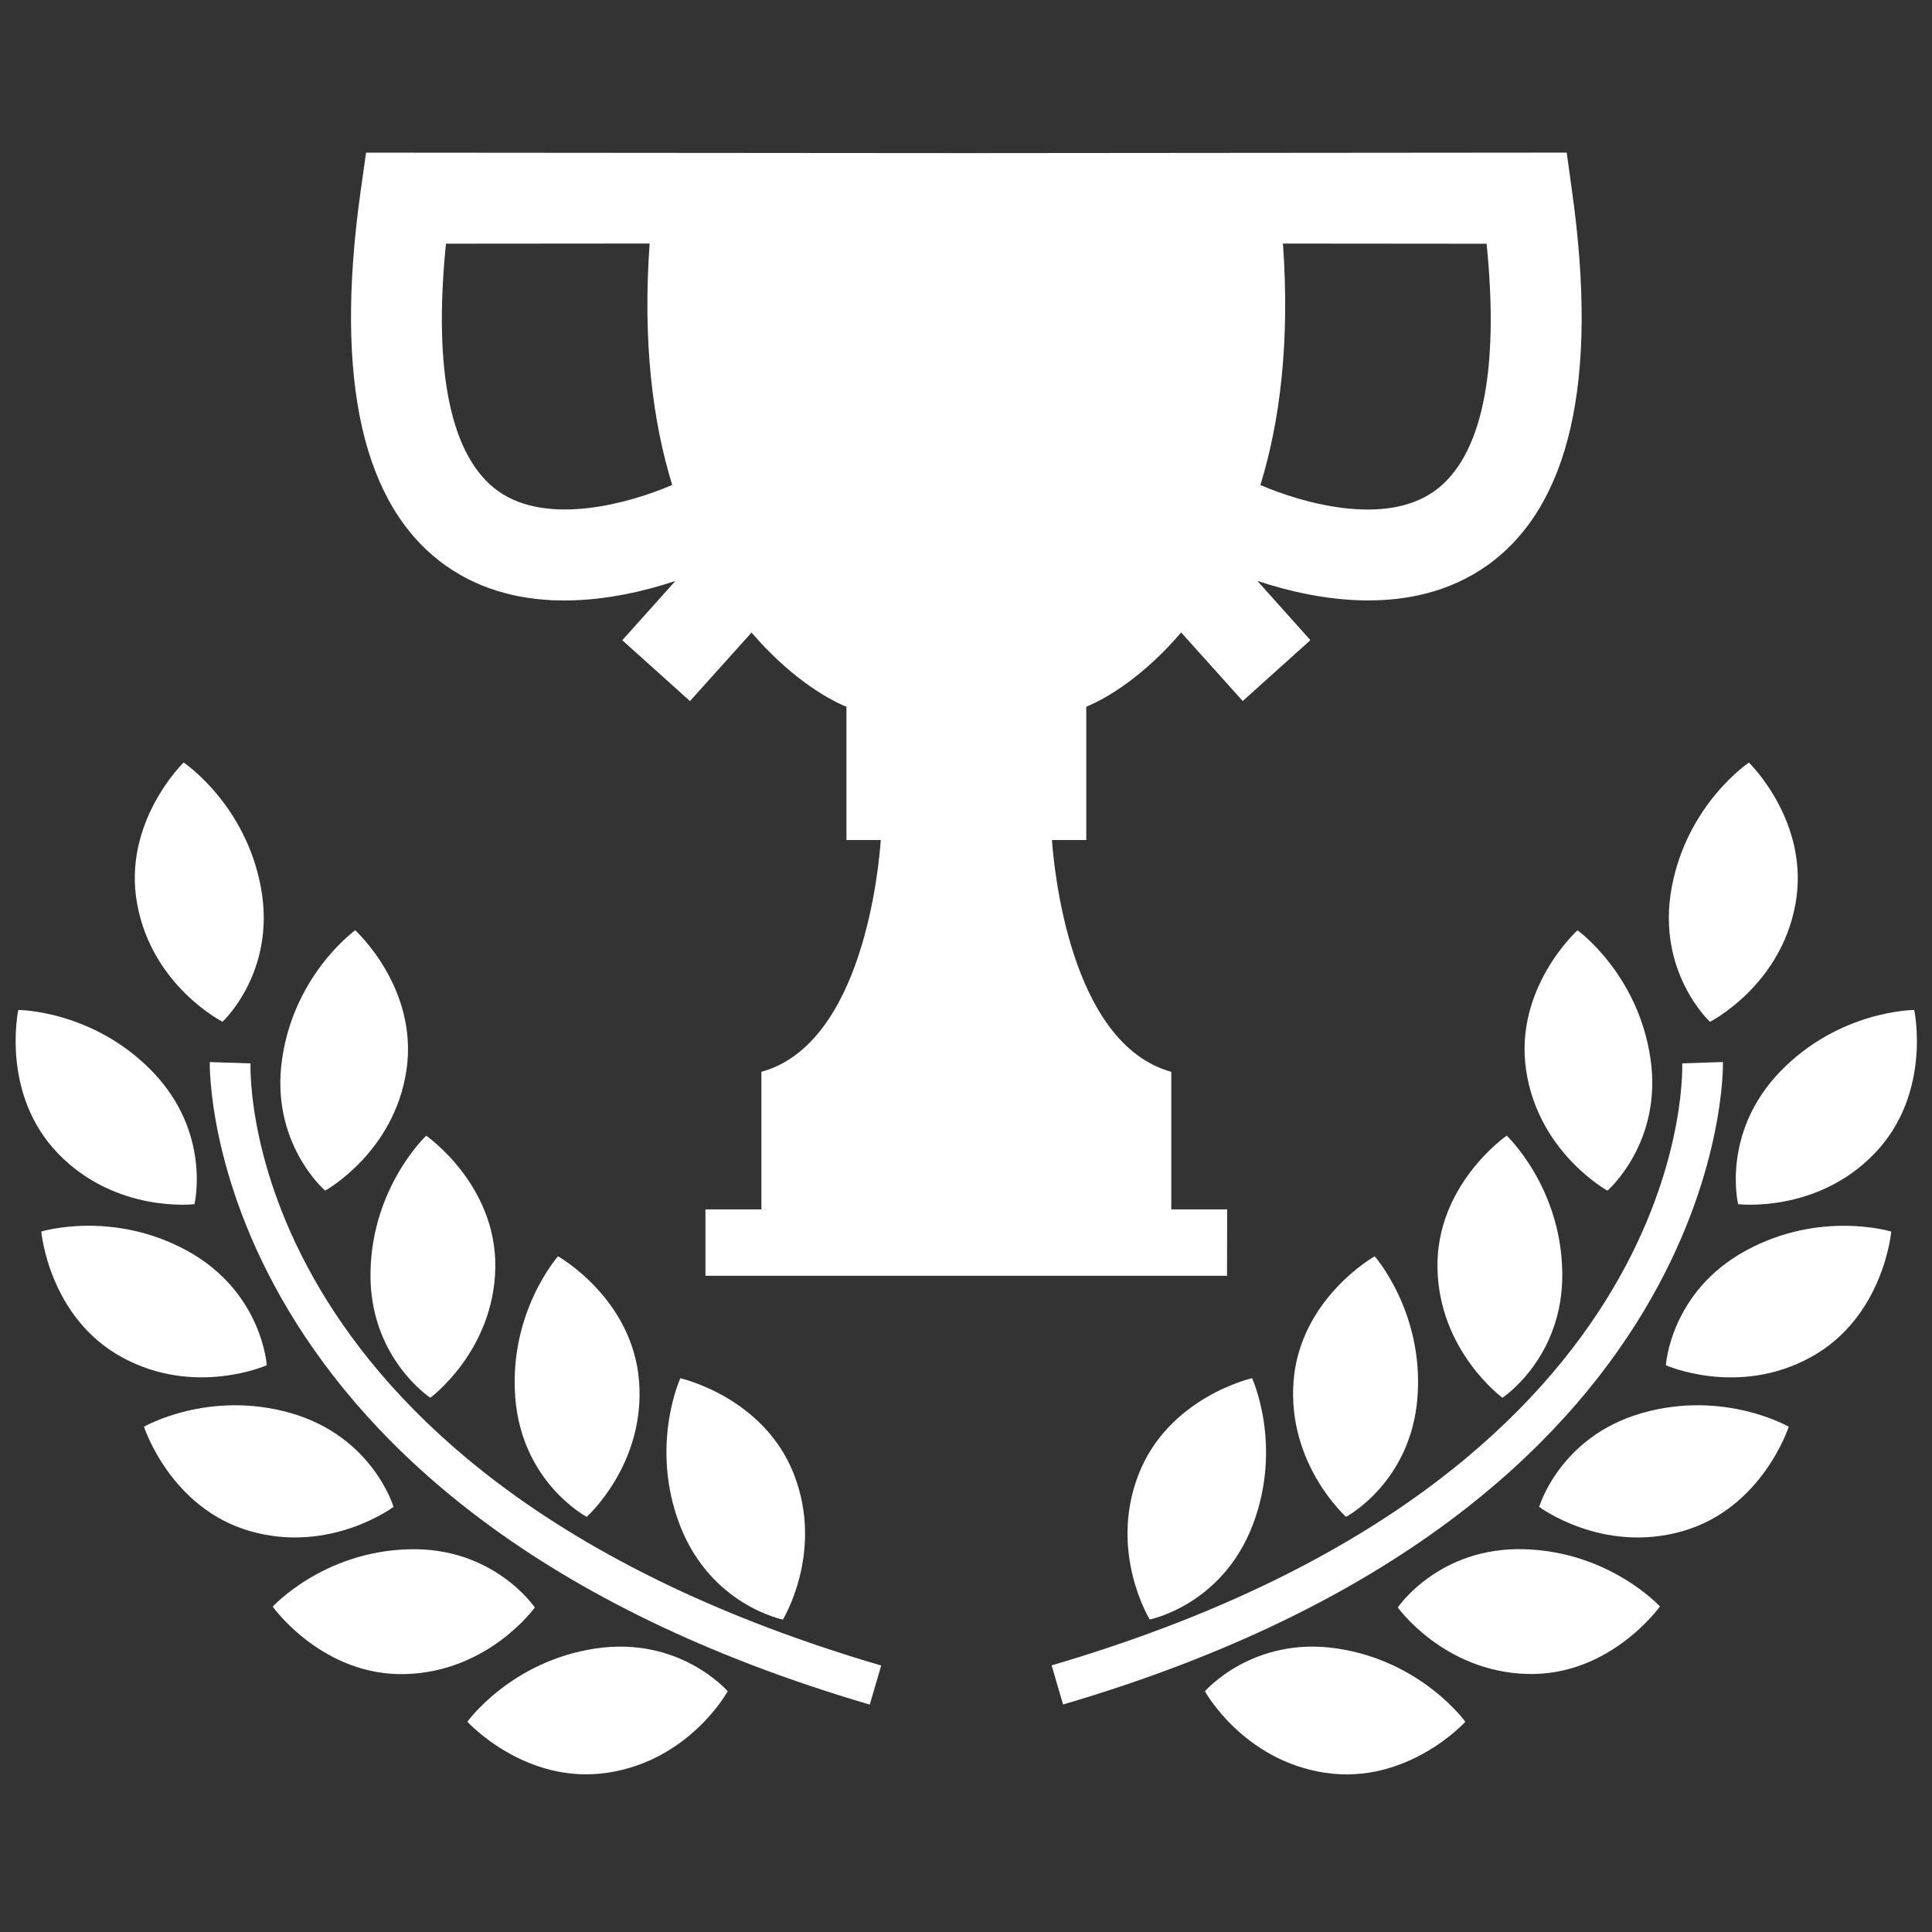
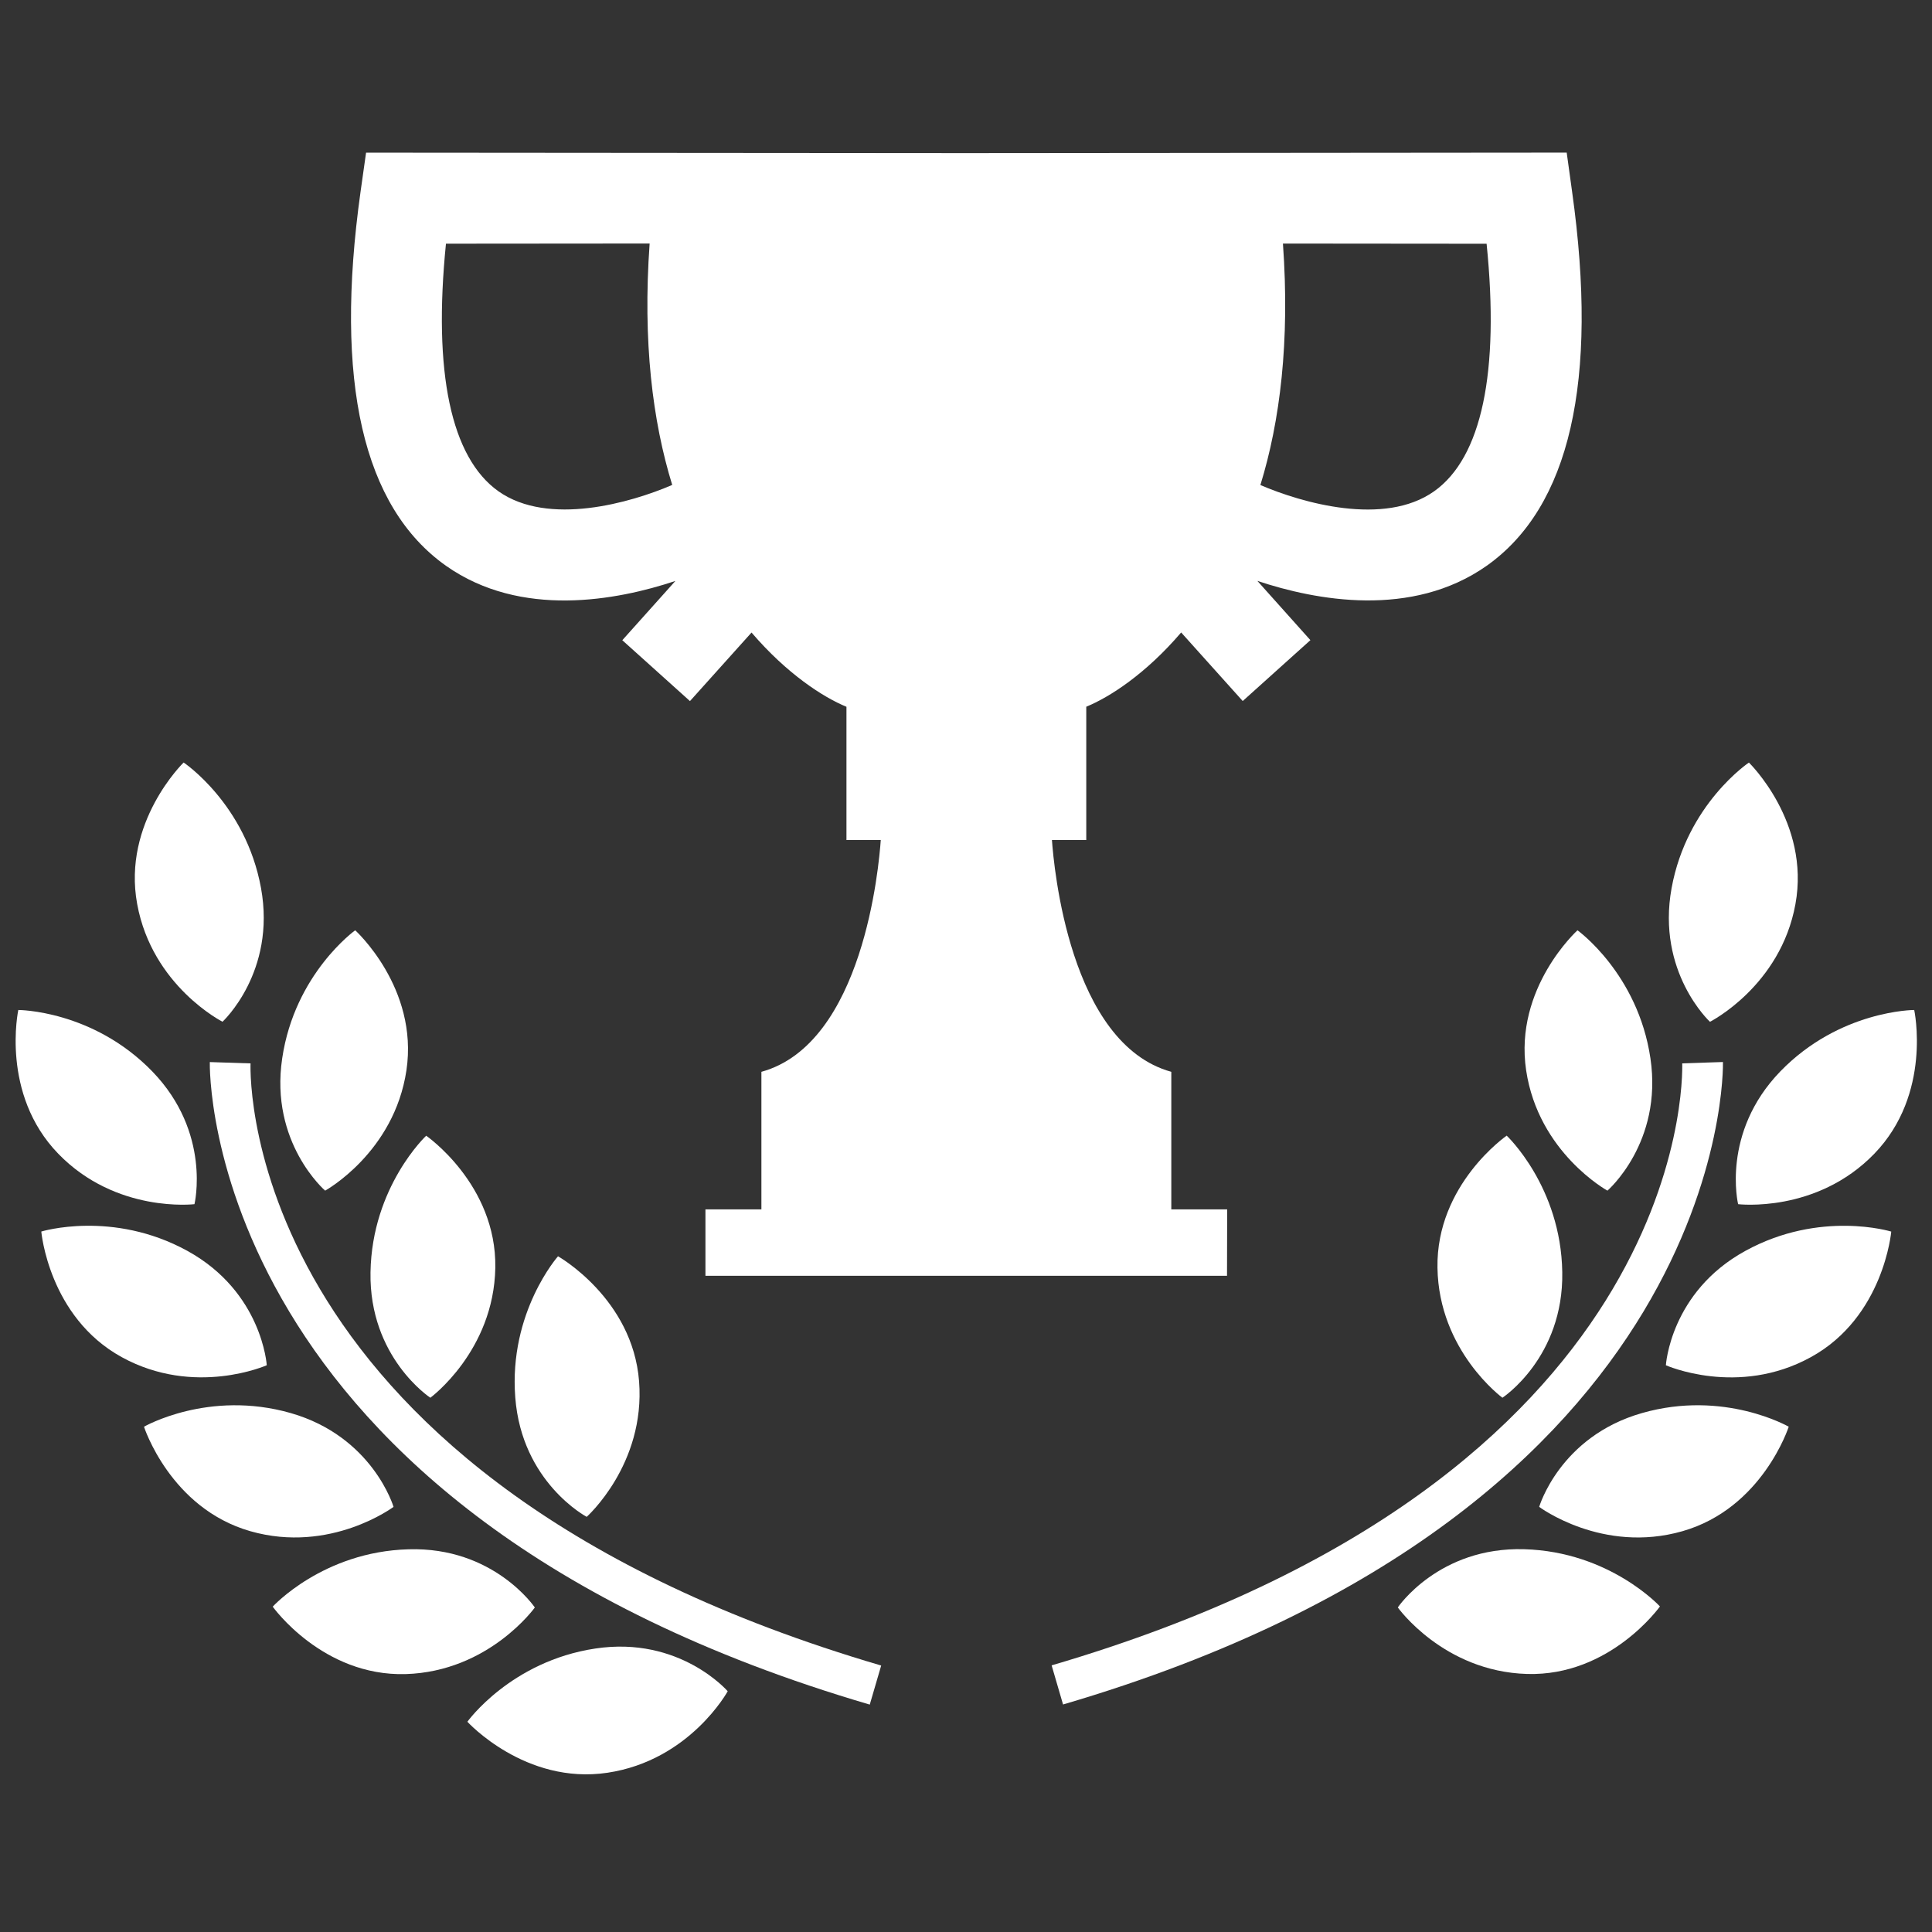
<svg xmlns="http://www.w3.org/2000/svg" version="1.1" id="EXPERIENCE" x="0px" y="0px" width="128px" height="128px" viewBox="0 0 128 128" enable-background="new 0 0 128 128" xml:space="preserve">
  <rect x="0" y="0" width="128" height="128" fill="#333333" stroke="none" />
  <g>
    <g>
      <path fill="#FFFFFF" d="M12.884,79.78c0,0,1.143-4.722-2.791-8.792c-3.945-4.071-8.88-4.074-8.88-4.074s-1.2,5.555,2.649,9.526    C7.701,80.403,12.884,79.78,12.884,79.78z" />
      <path fill="#FFFFFF" d="M21.542,78.883c0,0,4.572-2.516,5.386-7.975c0.811-5.466-3.395-9.274-3.395-9.274    s-4.006,2.871-4.836,8.479C17.858,75.717,21.542,78.883,21.542,78.883z" />
      <path fill="#FFFFFF" d="M28.512,92.604c0,0,4.205-3.092,4.304-8.611c0.088-5.523-4.58-8.749-4.58-8.749s-3.593,3.371-3.689,9.044    C24.447,89.941,28.512,92.604,28.512,92.604z" />
      <path fill="#FFFFFF" d="M38.87,100.495c0,0,3.896-3.471,3.471-8.976c-0.428-5.504-5.371-8.287-5.371-8.287    s-3.271,3.696-2.832,9.354C34.57,98.225,38.87,100.495,38.87,100.495z" />
-       <path fill="#FFFFFF" d="M51.868,107.3c0,0,2.737-4.45,0.742-9.599c-1.992-5.15-7.535-6.388-7.535-6.388s-2.061,4.479-0.018,9.767    C47.112,106.363,51.868,107.3,51.868,107.3z" />
      <path fill="#FFFFFF" d="M14.742,67.693c0,0,3.566-3.287,2.55-8.861c-1.017-5.573-5.126-8.314-5.126-8.314    s-4.079,3.953-3.077,9.381C10.086,65.335,14.742,67.693,14.742,67.693z" />
      <path fill="#FFFFFF" d="M17.674,90.45c0,0-0.298-4.845-5.26-7.577c-4.969-2.727-9.678-1.28-9.678-1.28s0.489,5.657,5.321,8.317    C12.899,92.575,17.674,90.45,17.674,90.45z" />
      <path fill="#FFFFFF" d="M26.073,99.834c0,0-1.373-4.655-6.816-6.216c-5.447-1.556-9.717,0.906-9.717,0.906    s1.736,5.405,7.049,6.923C21.898,102.961,26.073,99.834,26.073,99.834z" />
      <path fill="#FFFFFF" d="M35.434,106.5c0,0-2.715-4.028-8.375-3.855c-5.666,0.156-8.991,3.8-8.991,3.8s3.292,4.624,8.804,4.468    C32.399,110.747,35.434,106.5,35.434,106.5z" />
      <path fill="#FFFFFF" d="M39.444,109.219c-5.608,0.841-8.479,4.851-8.479,4.851s3.826,4.197,9.282,3.379    c5.461-0.817,7.966-5.4,7.966-5.4S45.036,108.373,39.444,109.219z" />
      <path fill="#FFFFFF" d="M16.6,70.453l-2.699-0.088c-0.015,0.291-0.539,29.587,43.723,42.569l0.757-2.588    C16.237,97.972,16.558,71.573,16.6,70.453z" />
      <path fill="#FFFFFF" d="M115.155,79.78c0,0,5.187,0.623,9.021-3.34c3.846-3.972,2.646-9.526,2.646-9.526s-4.932,0.003-8.876,4.074    C114.013,75.059,115.155,79.78,115.155,79.78z" />
      <path fill="#FFFFFF" d="M101.11,70.908c0.814,5.463,5.387,7.975,5.387,7.975s3.678-3.173,2.848-8.77    c-0.829-5.608-4.832-8.479-4.832-8.479S100.3,65.442,101.11,70.908z" />
      <path fill="#FFFFFF" d="M95.236,83.993c0.087,5.52,4.304,8.611,4.304,8.611s4.06-2.663,3.964-8.321    c-0.088-5.668-3.682-9.044-3.682-9.044S95.145,78.47,95.236,83.993z" />
-       <path fill="#FFFFFF" d="M85.701,91.516c-0.416,5.505,3.479,8.977,3.479,8.977s4.296-2.268,4.731-7.914    c0.433-5.646-2.835-9.346-2.835-9.346S86.13,86.012,85.701,91.516z" />
-       <path fill="#FFFFFF" d="M75.427,97.697c-1.992,5.146,0.745,9.598,0.745,9.598s4.763-0.936,6.808-6.218    c2.038-5.287-0.026-9.768-0.026-9.768S77.427,92.549,75.427,97.697z" />
      <path fill="#FFFFFF" d="M118.951,59.906c0.998-5.435-3.081-9.384-3.081-9.384s-4.105,2.744-5.122,8.314    c-1.018,5.57,2.541,8.861,2.541,8.861S117.962,65.335,118.951,59.906z" />
      <path fill="#FFFFFF" d="M115.629,82.877c-4.97,2.729-5.26,7.575-5.26,7.575s4.771,2.126,9.606-0.538    c4.836-2.656,5.325-8.318,5.325-8.318S120.599,80.146,115.629,82.877z" />
      <path fill="#FFFFFF" d="M108.79,93.618c-5.454,1.556-6.815,6.216-6.815,6.216s4.179,3.13,9.488,1.613    c5.313-1.518,7.044-6.923,7.044-6.923S114.238,92.06,108.79,93.618z" />
      <path fill="#FFFFFF" d="M100.985,102.64c-5.662-0.168-8.377,3.857-8.377,3.857s3.027,4.247,8.564,4.407    c5.512,0.161,8.803-4.473,8.803-4.473S106.649,102.801,100.985,102.64z" />
-       <path fill="#FFFFFF" d="M88.604,109.219c-5.6-0.846-8.774,2.832-8.774,2.832s2.512,4.58,7.971,5.402    c5.463,0.817,9.282-3.38,9.282-3.38S94.207,110.063,88.604,109.219z" />
      <path fill="#FFFFFF" d="M114.15,70.361l-2.699,0.089c0.034,1.119,0.355,27.519-41.778,39.885l0.757,2.591    C114.685,99.949,114.162,70.656,114.15,70.361z" />
      <path fill="#FFFFFF" d="M81.303,80.124h-3.701c0-3.467,0-8.05,0-9.113c-6.75-1.864-7.783-13.624-7.908-15.355h2.274v-8.834    c1.543-0.63,3.943-2.177,6.287-4.919l4.079,4.542l4.483-4.033l-3.513-3.926c3.872,1.292,10.226,2.489,15.187-0.998    c5.513-3.892,7.424-12.228,5.666-24.778l-0.359-2.6L64.02,10.144l-39.767-0.031l-0.367,2.6    c-1.755,12.55,0.157,20.887,5.672,24.779c4.954,3.486,11.308,2.29,15.188,0.998l-3.517,3.926l4.483,4.033l4.079-4.542    c2.347,2.74,4.751,4.29,6.289,4.919v8.83h2.273c-0.121,1.728-1.157,13.494-7.908,15.355c0,1.063,0,5.643,0,9.113h-3.708v4.4    h17.236h0.091h17.229L81.303,80.124L81.303,80.124z M84.998,16.137l13.493,0.012c0.864,8.517-0.323,14.17-3.48,16.403    c-3.304,2.339-8.766,0.761-11.507-0.417C84.804,27.918,85.465,22.628,84.998,16.137z M33.022,32.548    c-3.15-2.233-4.335-7.886-3.476-16.403l13.494-0.011c-0.466,6.491,0.196,11.782,1.496,15.994    C41.799,33.309,36.332,34.887,33.022,32.548z" />
    </g>
  </g>
</svg>